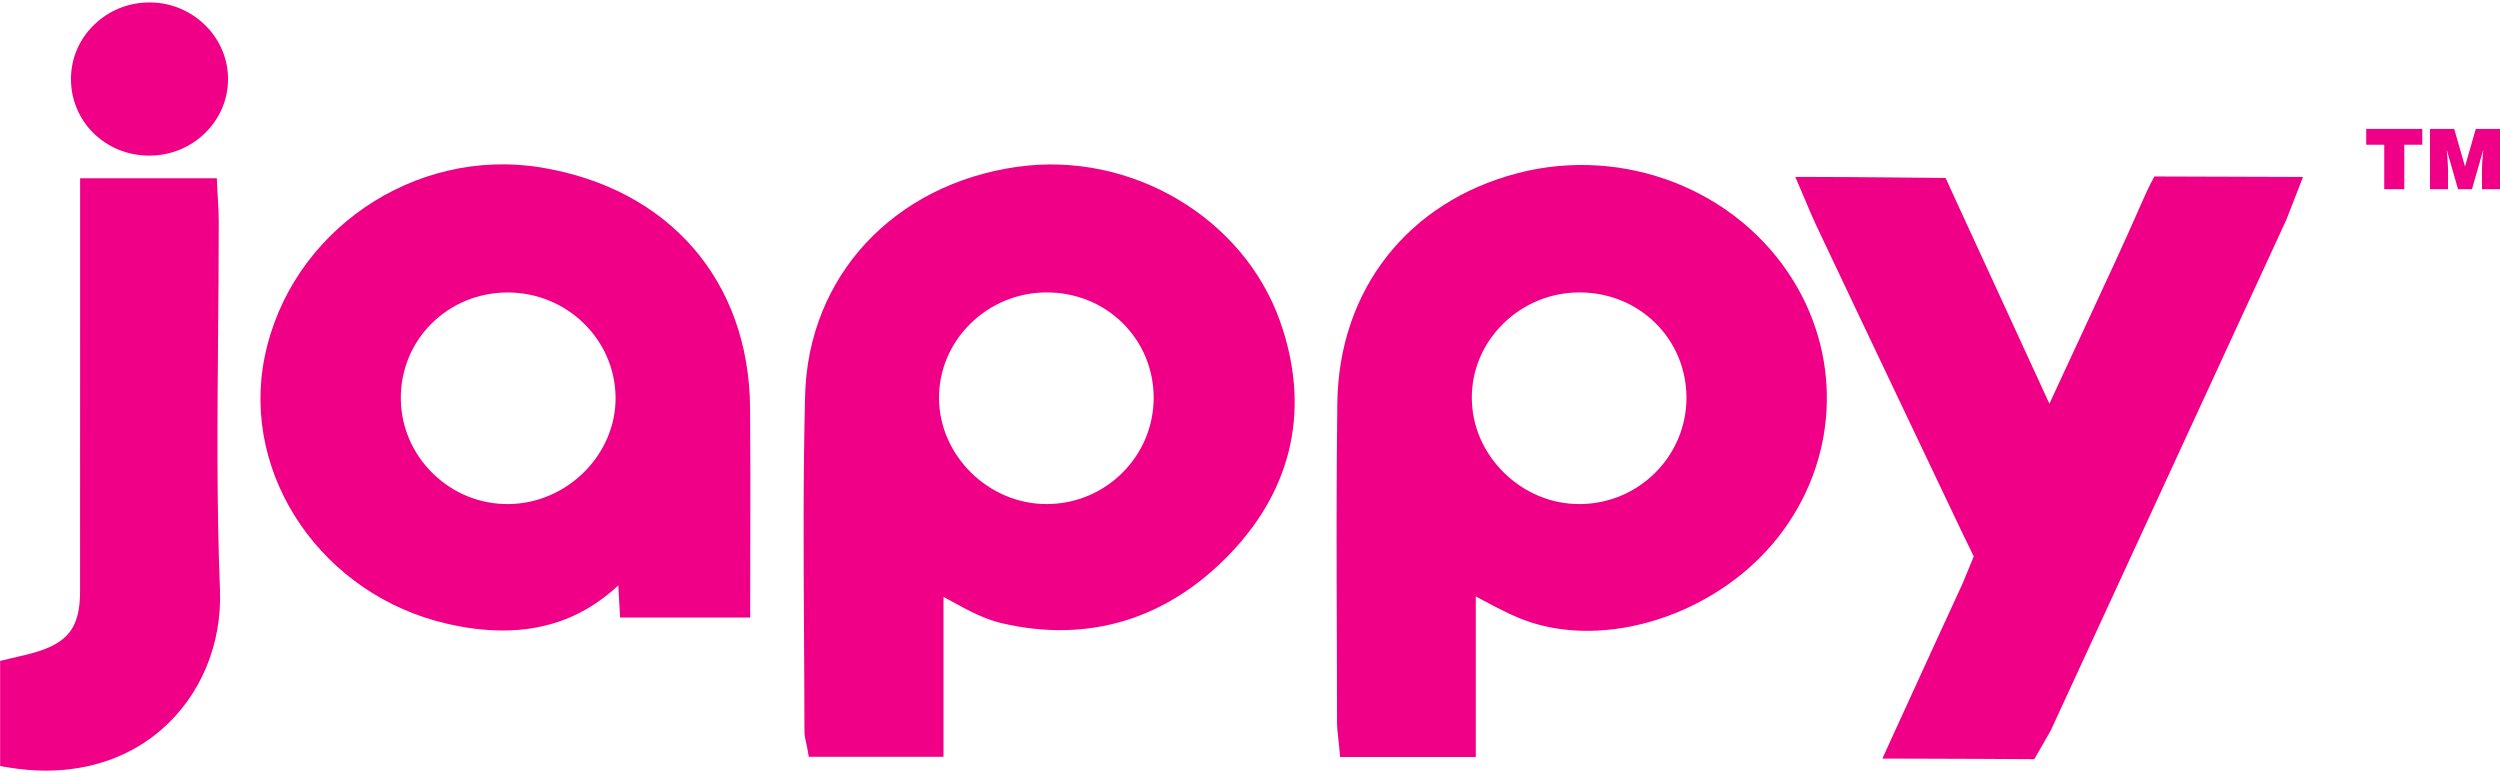
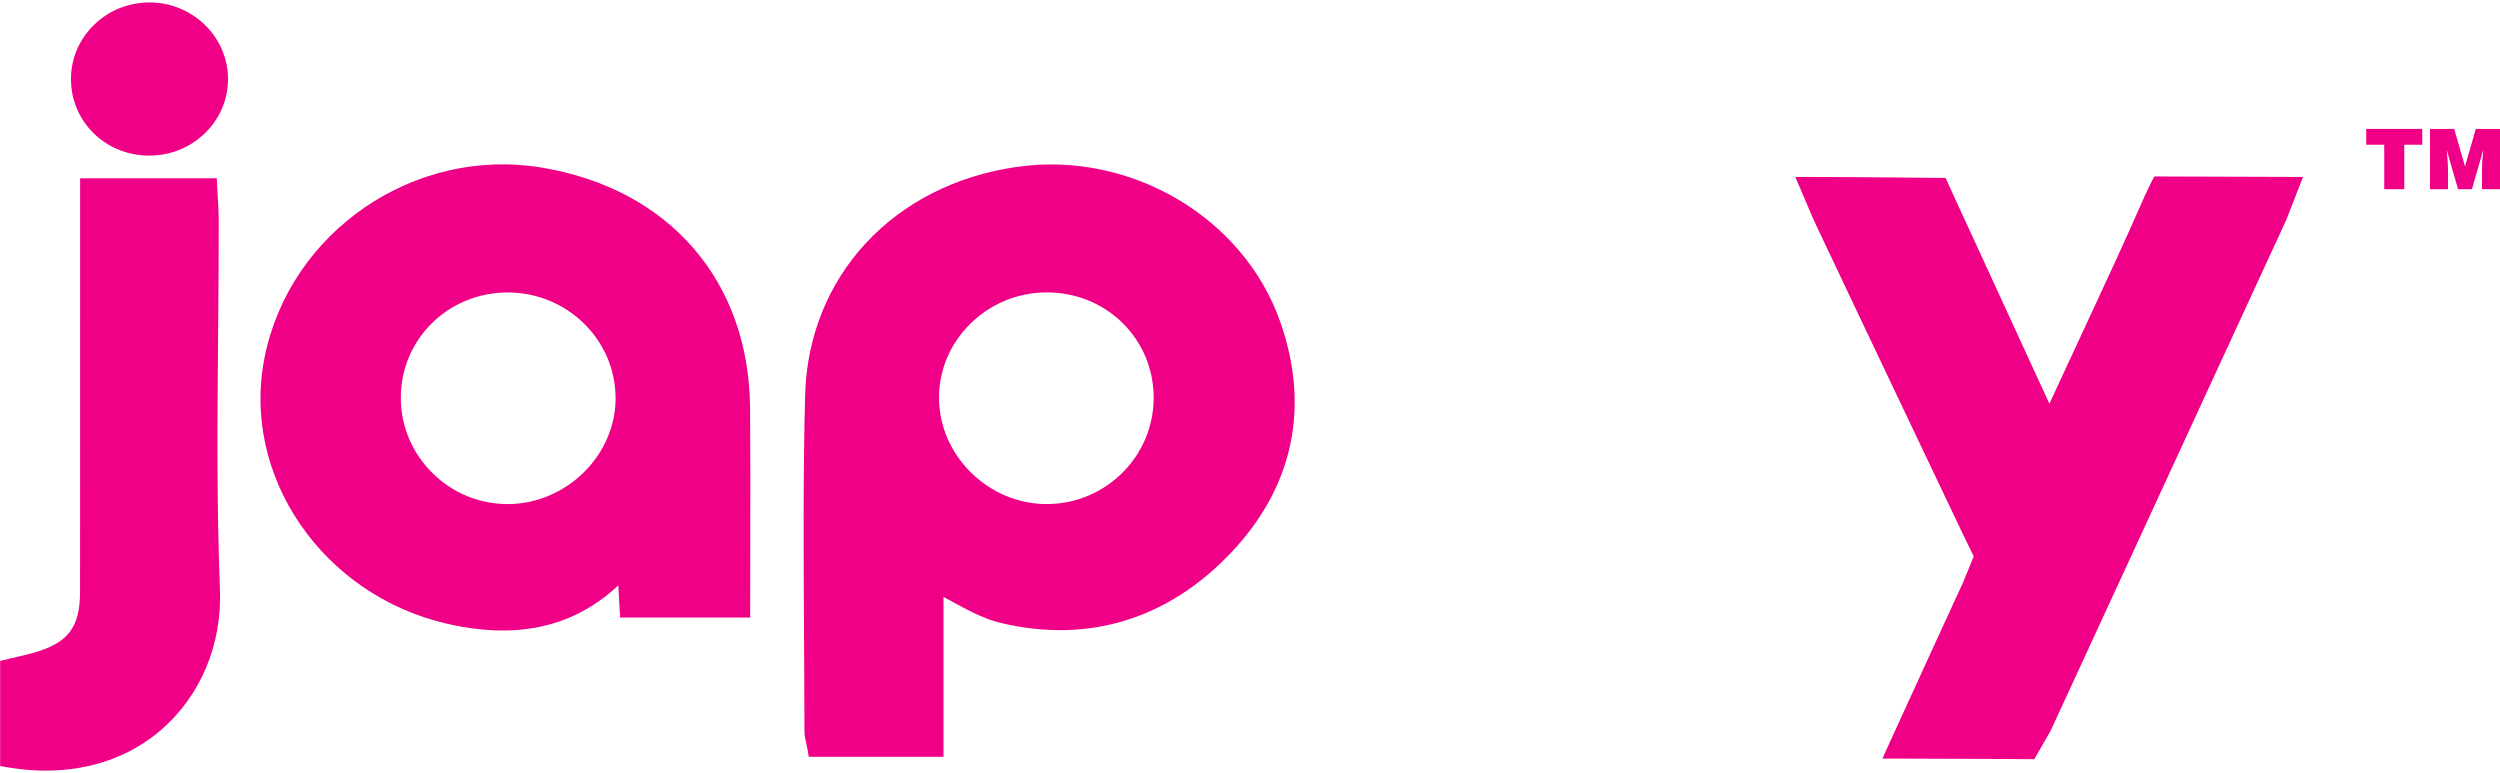
<svg xmlns="http://www.w3.org/2000/svg" width="854" height="264" viewBox="0 0 854 264" fill="none">
  <path d="M347.641 56.962C305.236 62.946 276.046 94.375 275.02 135.172C274.33 162.382 274.497 190.033 274.656 216.774C274.721 227.731 274.787 238.698 274.796 249.665C274.796 251.255 275.132 252.717 275.43 253.995C275.542 254.482 275.654 254.96 275.738 255.447L276.288 258.517H322.302V203.904C323.207 204.392 324.102 204.888 324.988 205.366C330.714 208.501 336.132 211.461 342.166 212.876C371.897 219.826 398.989 211.497 420.513 188.819C441.814 166.371 447.605 139.042 437.281 109.791C424.728 74.244 386.194 51.538 347.631 56.98M394.093 135.843C394.121 155.809 377.782 172.117 357.666 172.19H357.526C337.671 172.19 320.847 155.653 320.773 135.999C320.735 126.494 324.503 117.495 331.395 110.664C338.371 103.742 347.641 99.918 357.498 99.891H357.601C367.43 99.891 376.607 103.586 383.433 110.297C390.288 117.035 394.074 126.099 394.093 135.834" fill="#F00086" />
-   <path d="M518.464 59.15C480.945 68.894 457.332 98.999 456.829 137.718C456.484 164.211 456.577 191.136 456.661 217.169C456.689 226.987 456.726 236.804 456.735 246.631C456.735 248.635 456.969 250.602 457.183 252.515C457.286 253.388 457.388 254.289 457.472 255.208L457.78 258.6H504.13V203.748C505.044 204.235 505.948 204.713 506.843 205.191C512.495 208.197 517.829 211.038 523.658 212.83C551.645 221.407 587.746 208.703 607.591 183.267C627.521 157.73 629.526 123.488 612.693 96.021C593.593 64.858 554.844 49.7 518.464 59.14M576.098 135.806C576.144 155.763 559.824 172.089 539.708 172.19H539.512C529.962 172.19 520.851 168.412 513.829 161.545C506.76 154.623 502.833 145.569 502.777 136.036C502.721 126.54 506.48 117.54 513.362 110.701C520.338 103.761 529.599 99.928 539.456 99.891C539.503 99.891 539.549 99.891 539.596 99.891C549.407 99.891 558.565 103.577 565.401 110.269C572.274 116.998 576.07 126.071 576.088 135.806" fill="#F00086" />
  <path d="M185.006 57.237C141.538 50.031 99.086 79.061 90.404 121.962C82.178 162.575 110.259 203.472 152.999 213.134C159.612 214.632 165.851 215.377 171.745 215.377C187.142 215.377 200.189 210.275 211.212 199.97L211.827 210.955H256.265V207.232C256.265 199.952 256.284 192.763 256.293 185.62C256.331 169.69 256.359 154.651 256.228 139.29C255.864 95.901 228.567 64.463 184.997 57.237M210.289 135.76C210.438 155.34 193.67 172.025 173.666 172.199C164.051 172.245 154.93 168.605 147.973 161.839C140.904 154.972 136.978 145.835 136.922 136.109C136.866 126.402 140.596 117.32 147.423 110.517C154.259 103.715 163.454 99.946 173.311 99.909H173.451C193.623 99.909 210.13 115.959 210.279 135.76" fill="#F00086" />
  <path d="M734.871 62.284C734.824 62.376 733.687 64.536 731.365 69.822C725.741 82.646 719.726 95.579 713.906 108.091C711.78 112.659 709.663 117.228 707.546 121.797C705.252 126.761 702.948 131.725 700.44 137.13L700.085 137.893C699.647 136.983 699.246 136.128 698.854 135.264C688.857 113.441 668.75 69.84 668.75 69.84L664.619 60.795L662.213 60.767C661.924 60.767 632.715 60.446 618.969 60.446H613.271L615.499 65.621C616.124 67.064 616.684 68.397 617.206 69.647C618.288 72.212 619.22 74.437 620.274 76.671C636.781 111.62 670.27 181.907 670.616 182.642L674.234 190.06L670.466 199.225C670.298 199.584 653.969 235.067 645.398 253.903L643.02 259.142H648.849C661.784 259.142 692.391 259.317 692.699 259.326L694.909 259.345L700.486 249.637L781.006 75.089L786.714 60.446L735.934 60.28L734.871 62.284Z" fill="#F00086" />
  <path d="M74.504 114.213C74.615 101.472 74.727 88.29 74.718 75.319C74.718 72.81 74.569 70.291 74.42 67.855C74.354 66.724 74.289 65.593 74.233 64.454L74.065 60.905H27.37V110.986C27.389 141.34 27.389 171.694 27.352 202.048C27.333 214.411 23.248 219.716 11.153 223.08C9.437 223.558 7.665 223.972 5.781 224.404C4.858 224.615 3.906 224.836 2.927 225.075L0.045 225.764V261.689L3.198 262.213C7.441 262.911 11.61 263.251 15.676 263.251C30.84 263.251 44.539 258.444 55.124 249.26C68.582 237.577 75.874 220.12 75.138 201.376C73.991 172.383 74.252 142.811 74.504 114.204" fill="#F00086" />
  <path d="M51.505 0.832C51.365 0.832 51.225 0.832 51.086 0.832C43.923 0.832 37.199 3.544 32.117 8.489C27.015 13.453 24.227 20.054 24.246 27.086C24.292 41.491 35.847 52.944 50.573 53.156C50.713 53.156 50.852 53.156 50.992 53.156C58.173 53.156 64.925 50.435 70.017 45.48C75.109 40.525 77.907 33.944 77.898 26.948C77.87 12.764 66.026 1.043 51.496 0.832" fill="#F00086" />
  <path d="M808.303 49.442H814.458V64.628H821.304V49.442H827.449V44.037H808.303V49.442Z" fill="#F00086" />
  <path d="M845.728 44.037L842.044 56.879L838.36 44.037H830.088V64.628H836.243V57.651L836.094 54.443L835.805 51.409H835.861L839.666 64.628H844.422L848.218 51.409H848.283L847.938 55.132L847.845 58.331V64.628H854V44.037H845.728Z" fill="#F00086" />
</svg>